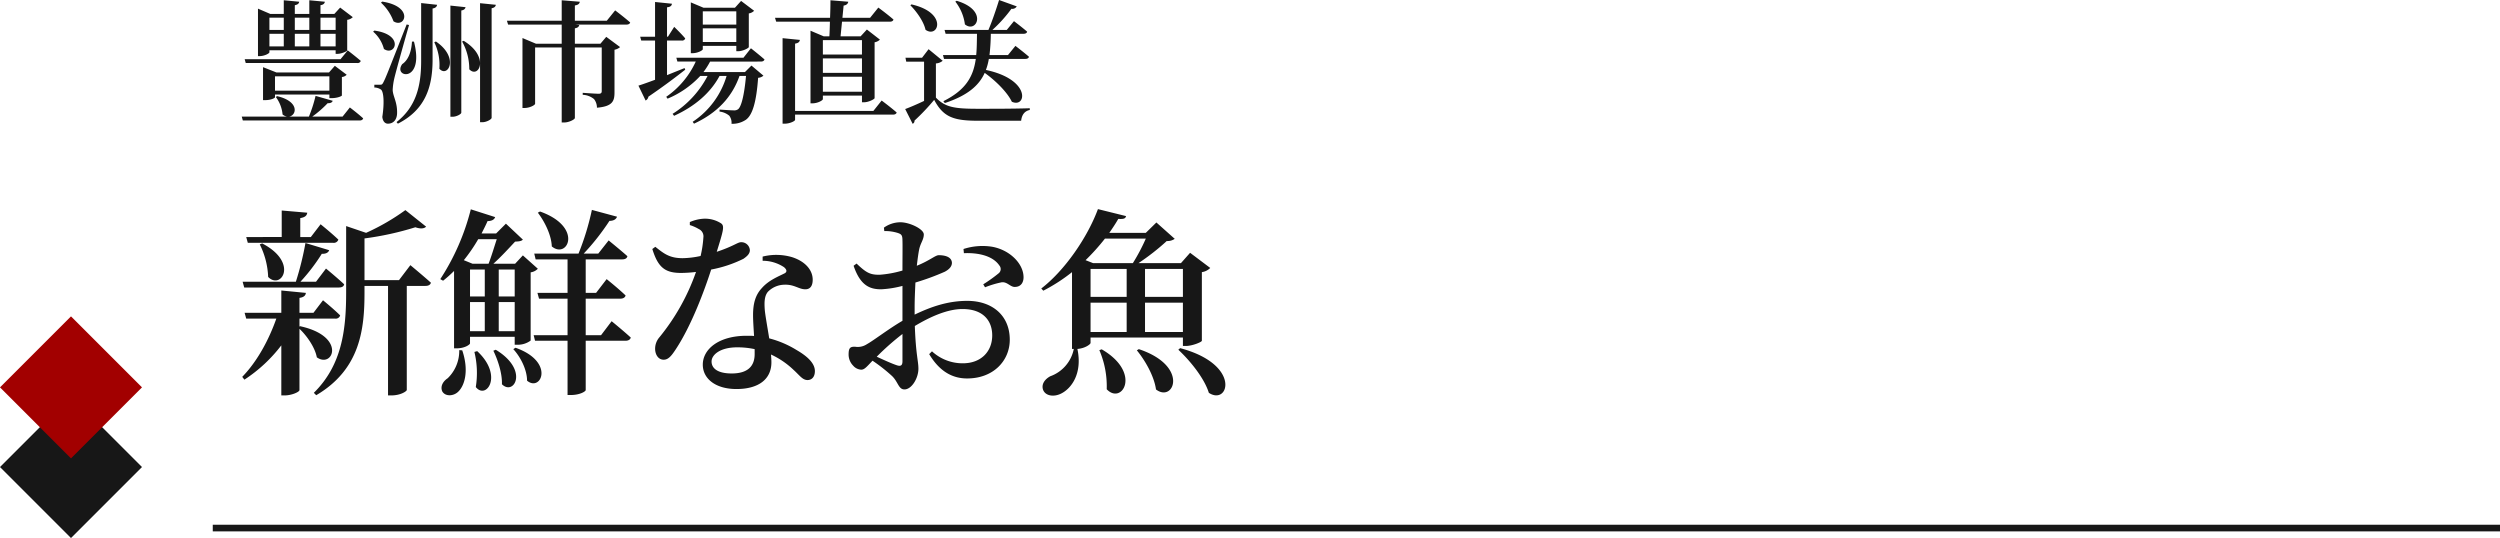
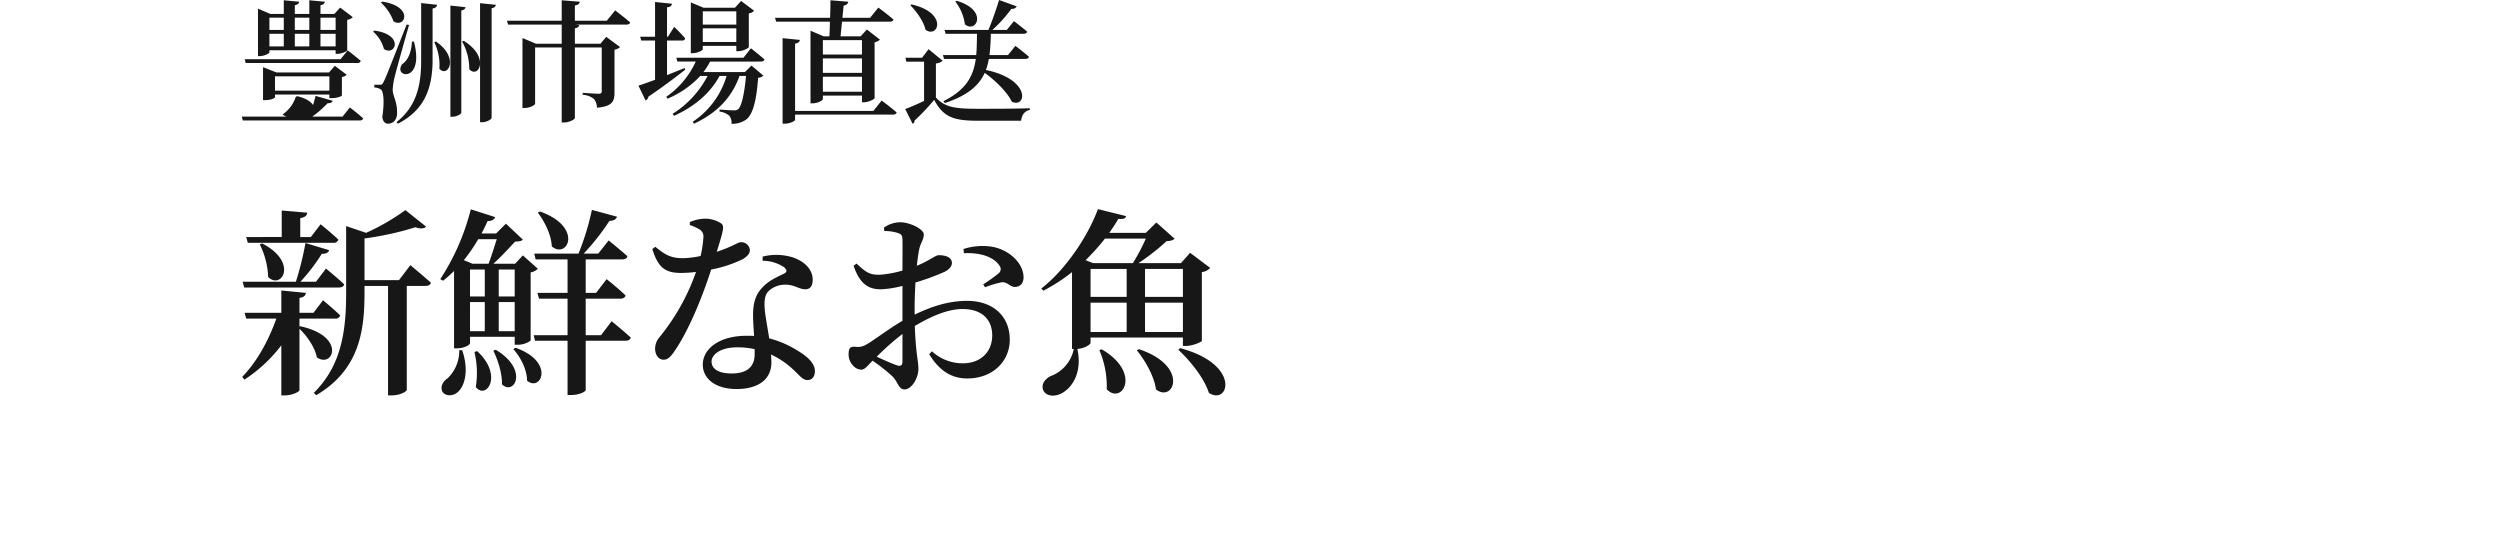
<svg xmlns="http://www.w3.org/2000/svg" id="コンポーネント_5_1" data-name="コンポーネント 5 – 1" width="752" height="161.84" viewBox="0 0 752 161.84">
-   <path id="パス_88" data-name="パス 88" d="M14.36-28.52v3.68H10.04v-3.68Zm7.68,0v3.68H17.68v-3.68Zm7.92,0v3.68H25.4v-3.68ZM25.4-19.88v-3.8h4.56v3.8Zm-7.72-3.8h4.36v3.8H17.68Zm-3.32,3.8H10.04v-3.8h4.32Zm-4.32,1.16H29.96v1.08h.56c1.16,0,2.88-.76,2.92-1.04v-9.2a2.845,2.845,0,0,0,1.68-.8l-3.8-2.88-1.76,1.92H25.4v-2.64c.88-.12,1.24-.52,1.32-1.04l-4.68-.44v4.12H17.68v-2.64c.92-.16,1.24-.52,1.32-1.04l-4.64-.44v4.12H10.32L6.6-31.24v14.28h.48c1.44,0,2.96-.8,2.96-1.16Zm26.44,3.84a.957.957,0,0,0,1.04-.64C36-16.84,33.6-18.68,33.6-18.68l-2.16,2.64H2.6l.32,1.16ZM11.72-6.56v-4.32H28.08v4.32Zm17,2.24c1.88,0,3.12-.64,3.12-.8v-5.56a2.187,2.187,0,0,0,1.44-.68l-3.56-2.68-1.76,2H12.16l-4.04-1.6v9.92h.6c1.88,0,3-.64,3-.88v-.8H28.08v1.08Zm3.32,5.56H22.92A32,32,0,0,0,27.56-2.8c.88.04,1.36-.24,1.52-.72L23.92-5a40.377,40.377,0,0,1-2,6.24h-6c2.32-.32,3.28-4.56-3.56-6.16l-.4.24A10.406,10.406,0,0,1,14,.6a3.01,3.01,0,0,0,1.36.64H1.72L2.04,2.4H37.16c.56,0,.96-.2,1.08-.64-1.52-1.4-4-3.28-4-3.28ZM52.92-21.32c-.2,3.52-1.36,5.72-2.92,6.76-3,4.08,6.8,5.88,3.52-6.76Zm6.72.2a15.532,15.532,0,0,1,1.52,7.96c2.56,2.84,6.12-3.32-1.04-8.2ZM68-21.36A17,17,0,0,1,70.16-13c2.8,2.96,6.32-3.68-1.68-8.56Zm-3.52-10.8V1.28h.64c1.2,0,2.64-.8,2.64-1.24V-30.68c.88-.16,1.16-.52,1.28-1Zm8.92-.72V2.92h.72c1.24,0,2.76-.88,2.76-1.32V-31.36c.88-.16,1.16-.52,1.28-1.04ZM41.6-8.36v.84a3.669,3.669,0,0,1,1.96.6c.88.6,1.08,4.12.44,8.24.16,1.44.88,2.04,1.68,2.04,1.64,0,2.68-1.16,2.76-3.04.12-3.44-1.24-5.12-1.32-7.08a18.934,18.934,0,0,1,.52-3.64c.48-2.04,3-11.04,4.4-15.92l-.72-.16C45.08-10.6,45.08-10.6,44.36-9.16c-.4.8-.56.8-1.04.8Zm-.36-15.96a10.371,10.371,0,0,1,3.24,5.2c3.4,2.36,6.28-4.28-2.88-5.52Zm2.36-8.72a14.3,14.3,0,0,1,3.76,5.6c3.48,2.28,6.28-4.44-3.4-5.92Zm12.08.12v17.44c0,7.68-1.6,13.8-7.4,18.36l.4.48C56.76-.76,59.04-7.36,59.12-15.48v-15.8c.96-.16,1.28-.6,1.36-1.12Zm55.84,5.32h-9.6v-4.6c1.04-.16,1.4-.56,1.48-1.12l-5.44-.44v6.16H81.48l.36,1.16H97.96v5.76H90.24L86.16-22.4V-1.36h.6c1.6,0,3.2-.88,3.2-1.28V-19.56h8V3h.76c1.44,0,3.2-.92,3.2-1.36v-21.2H110V-6.44c0,.52-.2.8-.92.8-.96,0-4.8-.28-4.8-.28v.6a5.723,5.723,0,0,1,3.4,1.28,4.184,4.184,0,0,1,.88,2.6c4.68-.4,5.28-1.96,5.28-4.6V-18.88a3.444,3.444,0,0,0,1.68-.8l-4.16-3.08-1.76,2.08h-7.68v-4.64c.92-.16,1.2-.48,1.32-1l-1.2-.12H117.4c.6,0,1.04-.2,1.16-.64-1.72-1.52-4.52-3.64-4.52-3.64Zm38.96-2.84v4H140.4v-4ZM140.4-21.2v-4.12h10.08v4.12Zm0,1.16h10.08v1.6h.64c1.28,0,3.08-.92,3.12-1.24V-29.8a2.836,2.836,0,0,0,1.6-.8l-3.92-2.96-1.84,2.04H140.6l-3.8-1.6v15.28h.52c1.52,0,3.08-.84,3.08-1.2Zm-5.48,6.68c-1.8.72-3.6,1.44-5.28,2.12v-10.4h4.44a.957.957,0,0,0,1.04-.64c-1.16-1.4-3.32-3.48-3.32-3.48l-1.88,2.96h-.28v-8.84c1.12-.12,1.4-.52,1.48-1.08l-5.08-.52V-22.8h-4.48l.32,1.16h4.16v11.8c-2.16.8-3.96,1.44-5,1.76L123.2-3.6a1.585,1.585,0,0,0,.84-1.16c5-3.4,8.68-6.24,11.08-8.12Zm22.92-1.96c.6,0,1-.2,1.12-.64-1.6-1.4-4.08-3.36-4.08-3.36l-2.24,2.84h-20.2l.32,1.16h5.52a25.919,25.919,0,0,1-8.88,10.6l.4.56A28.3,28.3,0,0,0,139.64-11h2.2A29.51,29.51,0,0,1,131.32.4l.44.6c6.16-2.8,10.92-6.84,13.68-12h2.12a25.041,25.041,0,0,1-10.2,13.8l.4.56c7-3.24,11.44-8,13.68-14.36h1.96c-.52,5.76-1.4,9.2-2.36,10a1.971,1.971,0,0,1-1.36.36c-.8,0-2.96-.16-4.24-.24v.6A5.681,5.681,0,0,1,148.36.96a3.485,3.485,0,0,1,.68,2.44,7.288,7.288,0,0,0,4.36-1.24c1.96-1.44,3.12-5.32,3.64-12.6a2.606,2.606,0,0,0,1.6-.64l-3.6-3.04-1.96,1.96H140.6a23.421,23.421,0,0,0,2-3.16Zm30.44-6.44v4.32H176.52v-4.32ZM176.52-6.24v-4.52h11.76v4.52Zm0-10.04h11.76v4.36H176.52Zm.24-6.64L172.8-24.6V-2.76h.6c1.56,0,3.12-.88,3.12-1.28V-5.08h11.76v2h.64c1.32,0,3.12-.92,3.16-1.24v-16.8a2.984,2.984,0,0,0,1.6-.8l-3.92-3.04-1.88,2.04h-6.04l.44-4.4h14.4c.56,0,.96-.2,1.08-.64-1.72-1.52-4.56-3.6-4.56-3.6l-2.48,3.08H182.4l.36-3.68c.84-.12,1.32-.56,1.4-1.16l-5.36-.44c0,1.6-.04,3.48-.12,5.28H162.12l.36,1.16h16.16c-.04,1.6-.08,3.16-.16,4.4ZM191.72-.48H168.16V-20.72c1.04-.16,1.36-.56,1.44-1.12l-5.2-.52V3.36h.68c1.44,0,3.08-.76,3.08-1.16V.64H197.6c.56,0,1-.2,1.12-.64C197-1.52,194.2-3.6,194.2-3.6Zm24.64-32.88a13.964,13.964,0,0,1,2.88,6.84c3.44,2.88,7.16-4.24-2.48-7.08Zm-3.72,16.08.32,1.16h9.56c-.72,5.2-2.92,9.32-9.76,12.72l.44.56c6.88-2.28,10.28-5.28,12-9.08,3.12,2.24,6.72,5.68,8.16,8.68,4.36,2.04,5.96-6.64-7.8-9.56a17.588,17.588,0,0,0,.88-3.32H237.4c.6,0,1-.2,1.12-.64-1.56-1.36-4.08-3.28-4.08-3.28l-2.24,2.76h-5.56a61.664,61.664,0,0,0,.4-6.4h9.88c.52,0,.96-.2,1.04-.64-1.52-1.32-3.96-3.16-3.96-3.16l-2.16,2.64h-4.32a41.951,41.951,0,0,0,5.72-6.36,1.527,1.527,0,0,0,1.6-.72l-5.32-1.92c-.96,3.12-2.2,6.68-3.2,9h-13.2l.32,1.16h9.44c-.04,2.28-.04,4.44-.24,6.4Zm-9.8-14.96c1.84,1.84,4,4.84,4.56,7.36,3.84,2.72,6.88-5.12-4.24-7.64Zm7.68,17.48a3.521,3.521,0,0,0,2.04-.8l-4.24-3.48-1.96,2.56h-5l.24,1.2h5.36v11.8c-2.12,1-4.24,1.92-5.68,2.44l2.24,4.44a.937.937,0,0,0,.56-.96A63.977,63.977,0,0,0,210-3.8c2.76,5.2,5.84,6.28,13.24,6.28h12.92c.2-1.8,1.04-2.92,2.6-3.24v-.52c-4.84.16-11,.16-15.56.16-7.08,0-9.88-.44-12.68-3.36ZM3.54,39.2H29.22a1.436,1.436,0,0,0,1.56-.96c-1.98-1.92-5.34-4.62-5.34-4.62L22.5,37.46H19.32v-5.7c1.5-.24,1.98-.78,2.1-1.62l-7.68-.66v7.98H3.06Zm3.6.48a23.821,23.821,0,0,1,2.52,9.78c3.9,4.02,9.3-4.32-1.8-10.08ZM30.96,52.64c.84,0,1.44-.3,1.56-.96-2.04-1.92-5.46-4.74-5.46-4.74l-3,3.96H19.38a56.992,56.992,0,0,0,6.42-8.4c1.32.06,1.98-.42,2.22-1.08l-7.14-2.16A91.524,91.524,0,0,1,18,50.9H1.98l.48,1.74ZM19.08,64.4V62H29.82a1.364,1.364,0,0,0,1.5-.96c-1.92-1.92-5.16-4.56-5.16-4.56l-2.88,3.78h-4.2v-4.5c1.38-.18,1.86-.78,1.92-1.5l-7.38-.72v6.72H2.58L3.06,62h9.06C9.9,68.3,6.42,74.84,1.86,79.52l.66.84a44.487,44.487,0,0,0,11.1-10.32V85.1h1.02c2.04,0,4.44-1.02,4.44-1.62V65.06c2.28,2.16,4.68,5.64,5.22,8.58,4.86,3.48,9.06-6.3-5.04-9.36ZM49.02,50.42H38.64V37.88a90.464,90.464,0,0,0,15.3-3.36c1.56.54,2.64.42,3.24-.18l-6.24-4.98A66.385,66.385,0,0,1,39.12,36.2l-6-2.04V54.14c0,11.22-1.26,21.84-9.72,30.18l.72.72c13.26-7.8,14.52-19.92,14.52-30.78v-2.1h7.08V85.1h.96c2.88,0,4.62-1.26,4.68-1.62V52.16H57c.84,0,1.44-.3,1.62-.96-2.34-2.1-6.18-5.28-6.18-5.28ZM90.78,30.14c2.04,2.64,4.08,6.72,4.2,10.14,4.74,3.96,9.6-5.82-3.54-10.5ZM67.14,71.48a11.442,11.442,0,0,1-3.48,8.46c-1.44.96-2.28,2.46-1.62,3.96.9,1.56,3.24,1.44,4.62.24,2.1-1.8,3.48-6.42,1.38-12.6ZM78.42,38.12c-.72,2.22-1.62,5.22-2.46,7.38h-4.8l-2.64-1.08a48.505,48.505,0,0,0,4.32-6.3Zm5.4,9.12v8.1h-4.8v-8.1Zm-4.8,18.54V57.02h4.8v8.76Zm-8.64-8.76h4.44v8.76H70.38Zm0-9.78h4.44v8.1H70.38ZM83.82,67.46v2.4h.9a6.447,6.447,0,0,0,3.9-1.26V48.08A3.67,3.67,0,0,0,90.78,47l-4.5-4.02L83.94,45.5H77.4c2.22-1.98,4.86-4.86,6.54-6.66,1.2-.06,1.86-.12,2.34-.6l-5.1-4.8-2.94,2.94H73.86c.6-1.2,1.26-2.46,1.8-3.72,1.32,0,2.04-.48,2.28-1.2l-7.32-2.34a69.431,69.431,0,0,1-9.18,21l.84.48a37.381,37.381,0,0,0,3.3-2.94V70.94h.78c2.46,0,4.02-1.14,4.02-1.5V67.46ZM71.7,72.02a26.818,26.818,0,0,1,.42,10.56c3.12,3.96,8.4-3.42.42-10.8Zm5.7-.36c1.32,2.7,2.7,6.78,2.58,10.08,3.6,3.6,8.28-4.26-1.86-10.38Zm6-.48c2.16,2.34,4.14,6.18,4.14,9.48,4.14,3.54,8.58-5.64-3.48-9.9Zm26.4-4.2h-4.62V56h10.38c.84,0,1.44-.3,1.62-.96-2.1-2.04-5.7-4.92-5.7-4.92l-3.18,4.14h-3.12V44.18h10.98c.84,0,1.44-.3,1.56-.96-2.16-1.92-5.64-4.74-5.64-4.74l-3.12,3.96h-4.38a69.819,69.819,0,0,0,7.74-9.84c1.32,0,2.04-.54,2.28-1.26l-7.56-2.04a78.493,78.493,0,0,1-4.02,13.14H89.7l.42,1.74h9.6V54.26H90.66L91.14,56h8.58V66.98H89.52l.42,1.68h9.78V84.98h.96c2.76,0,4.5-1.08,4.5-1.5V68.66h11.94c.84,0,1.44-.3,1.62-.96-2.22-2.04-5.76-4.92-5.76-4.92Zm26.7-33.12a12.506,12.506,0,0,1,2.7,1.2,2.413,2.413,0,0,1,1.38,2.52,33.233,33.233,0,0,1-.84,5.58,27.124,27.124,0,0,1-5.4.66c-3.96,0-5.64-1.38-8.22-3.42l-.9.66c1.74,5.64,3.9,7.2,8.7,7.2a39.412,39.412,0,0,0,4.44-.3,64.755,64.755,0,0,1-10.98,19.62,5.29,5.29,0,0,0-1.32,3.48c0,1.68.9,3.3,2.58,3.3,1.44,0,2.4-1.26,3.66-3.18,4.74-7.2,8.64-17.76,10.62-23.94A37.135,37.135,0,0,0,152.64,44c.84-.6,1.92-1.38,1.92-2.58a2.552,2.552,0,0,0-2.7-2.4c-.96,0-2.34,1.26-7.26,2.88,1.92-6.24,2.46-7.8,1.26-8.58a8.953,8.953,0,0,0-5.04-1.38,12.027,12.027,0,0,0-4.32,1.02ZM156,72.68c0,3.48-1.92,5.82-6.9,5.82-4.26,0-6.06-1.56-6.06-3.6,0-1.98,2.52-4.26,7.68-4.26a24.2,24.2,0,0,1,5.28.54Zm2.4-28.08a11.636,11.636,0,0,1,6.42,1.92c.78.66,1.02,1.32.3,1.8-1.98,1.02-4.86,2.1-6.96,4.5-1.86,1.98-2.64,4.5-2.64,8.1,0,1.92.18,4.14.3,6.3-.72-.06-1.44-.06-2.22-.06-8.4,0-13.2,4.02-13.2,8.7,0,4.08,3.66,7.32,10.14,7.32,6.54,0,10.5-2.88,10.5-8.04,0-.72-.06-1.5-.12-2.34a24.959,24.959,0,0,1,6.78,4.62c1.86,1.68,2.7,3.06,4.2,3.06,1.2,0,2.22-.84,2.22-2.7,0-2.22-2.04-4.32-5.46-6.3a29.809,29.809,0,0,0-8.28-3.54c-.54-3.36-1.14-6.66-1.32-8.4-.18-2.28-.18-4.26.9-5.58a7.1,7.1,0,0,1,4.98-2.16c3-.12,4.32,1.38,6.3,1.38,1.56,0,2.22-1.14,2.22-2.88,0-2.94-2.28-5.52-6.18-6.78a16.9,16.9,0,0,0-8.88-.18Zm42.06,30.24c0,1.14-.42,1.62-1.68,1.2-1.62-.54-3.96-1.62-6.06-2.58a78.616,78.616,0,0,1,7.74-6.84Zm3.66-16.2c0-2.34.12-4.98.24-7.5a72.971,72.971,0,0,0,8.82-3.24c1.38-.72,2.16-1.62,2.16-2.7-.12-2.22-3.18-2.28-4.02-2.28-1.02.06-2.7,1.62-6.54,3.18.24-2.1.48-3.84.72-4.98.42-1.92,1.38-2.88,1.38-4.44,0-1.62-4.26-3.66-7.02-3.66a8.516,8.516,0,0,0-4.98,1.62l.12,1.02a12.872,12.872,0,0,1,4.14.6c.96.36,1.32.6,1.32,2.22.06,1.5,0,5.1,0,9.06a32.206,32.206,0,0,1-6.78,1.26c-2.88.06-4.08-.54-7.02-3.36l-.9.66c2.04,6,4.92,7.08,8.28,7.08a30.714,30.714,0,0,0,6.42-1.02v10.5c-4.14,2.4-8.7,5.94-10.68,7.02a4.97,4.97,0,0,1-3.54.78c-1.56-.06-1.98.42-1.98,2.34a4.771,4.771,0,0,0,1.38,3.36,3.442,3.442,0,0,0,2.4,1.2c1.02,0,1.68-.9,3.42-2.7a48.946,48.946,0,0,1,5.88,4.62c1.86,1.8,1.92,4.02,3.72,4.02,2.16,0,4.2-3.36,4.2-6.24,0-2.28-.78-4.32-1.08-12.84,4.5-2.7,9.72-5.1,14.34-5.1,6.36,0,8.94,3.66,8.94,7.92,0,4.86-3.36,8.4-8.82,8.4a13.566,13.566,0,0,1-9.3-3.6l-.84.84c2.76,4.62,6.42,7.32,11.4,7.32,7.98,0,12.84-5.4,12.84-11.64,0-7.32-5.28-11.7-12.78-11.7-5.88,0-10.98,1.8-15.84,4.14Zm14.82-16.32c3.9-.18,8.58.6,10.68,3.72a1.629,1.629,0,0,1-.24,2.34,43.97,43.97,0,0,1-4.62,3.3l.54.9a29.106,29.106,0,0,1,4.98-1.5c1.74-.24,2.7,1.56,4.14,1.38,1.74-.06,2.52-1.44,2.46-3.06-.12-4.14-4.38-8.22-9.72-9.06a18.543,18.543,0,0,0-8.34.72Zm54.72-4.38a57.79,57.79,0,0,1-3.9,7.38H257.82l-2.28-.9a64.455,64.455,0,0,0,5.82-6.48Zm11.16,9.12v8.4h-11.4v-8.4Zm-11.4,18.96V57.2h11.4v8.82ZM257.04,57.2H267.9v8.82H257.04ZM267.9,47.06v8.4H257.04v-8.4ZM284.82,67.7v2.52h.96c1.8,0,4.68-1.14,4.74-1.56V48.02a4.468,4.468,0,0,0,2.52-1.26l-6.06-4.56-2.76,3.12H271.44a69.021,69.021,0,0,0,8.52-6.66,3.821,3.821,0,0,0,2.4-.66l-5.52-4.92-3.18,3.12H262.68c.96-1.38,1.92-2.82,2.7-4.2,1.68.12,2.16-.12,2.34-.84l-8.46-2.1c-3.18,8.58-10.02,18.48-17.04,23.88l.6.66a51.627,51.627,0,0,0,8.64-5.58v23.1H252a10.984,10.984,0,0,1-7.08,8.22c-1.56.84-2.76,2.34-2.16,4.08.72,1.86,3.24,2.22,5.4,1.14,3.18-1.56,6.48-6.12,4.92-13.44,2.4-.18,3.96-1.44,3.96-1.8V67.7Zm-25.14,3.78a27.415,27.415,0,0,1,2.22,11.76c4.56,4.86,10.68-4.92-1.5-12Zm11.28.06c2.52,3.06,5.22,7.8,5.76,11.76,5.34,4.14,10.14-7.02-5.16-12.12Zm12.48-.18c3.54,3.3,7.8,8.52,9.18,12.96,6,3.96,9.9-8.52-8.64-13.44Z" transform="translate(71 33.84)" fill="#171717" />
-   <rect id="長方形_91" data-name="長方形 91" width="30.2" height="30.2" transform="translate(21.354 119.131) rotate(45)" fill="#171717" />
-   <rect id="長方形_92" data-name="長方形 92" width="30.2" height="30.2" transform="translate(21.354 95.165) rotate(45)" fill="#a20000" />
-   <rect id="長方形_119" data-name="長方形 119" width="688" height="2" transform="translate(64 157.84)" fill="#171717" />
+   <path id="パス_88" data-name="パス 88" d="M14.36-28.52v3.68H10.04v-3.68Zm7.68,0v3.68H17.68v-3.68Zm7.92,0v3.68H25.4v-3.68ZM25.4-19.88v-3.8h4.56v3.8Zm-7.72-3.8h4.36v3.8H17.68Zm-3.32,3.8H10.04v-3.8h4.32Zm-4.32,1.16H29.96v1.08h.56c1.16,0,2.88-.76,2.92-1.04v-9.2a2.845,2.845,0,0,0,1.68-.8l-3.8-2.88-1.76,1.92H25.4v-2.64c.88-.12,1.24-.52,1.32-1.04l-4.68-.44v4.12H17.68v-2.64c.92-.16,1.24-.52,1.32-1.04l-4.64-.44v4.12H10.32L6.6-31.24v14.28h.48c1.44,0,2.96-.8,2.96-1.16Zm26.44,3.84a.957.957,0,0,0,1.04-.64C36-16.84,33.6-18.68,33.6-18.68l-2.16,2.64H2.6l.32,1.16ZM11.72-6.56v-4.32H28.08v4.32Zm17,2.24c1.88,0,3.12-.64,3.12-.8v-5.56a2.187,2.187,0,0,0,1.44-.68l-3.56-2.68-1.76,2H12.16l-4.04-1.6v9.92h.6c1.88,0,3-.64,3-.88v-.8H28.08v1.08Zm3.32,5.56H22.92A32,32,0,0,0,27.56-2.8c.88.04,1.36-.24,1.52-.72L23.92-5a40.377,40.377,0,0,1-2,6.24c2.32-.32,3.28-4.56-3.56-6.16l-.4.24A10.406,10.406,0,0,1,14,.6a3.01,3.01,0,0,0,1.36.64H1.72L2.04,2.4H37.16c.56,0,.96-.2,1.08-.64-1.52-1.4-4-3.28-4-3.28ZM52.92-21.32c-.2,3.52-1.36,5.72-2.92,6.76-3,4.08,6.8,5.88,3.52-6.76Zm6.72.2a15.532,15.532,0,0,1,1.52,7.96c2.56,2.84,6.12-3.32-1.04-8.2ZM68-21.36A17,17,0,0,1,70.16-13c2.8,2.96,6.32-3.68-1.68-8.56Zm-3.52-10.8V1.28h.64c1.2,0,2.64-.8,2.64-1.24V-30.68c.88-.16,1.16-.52,1.28-1Zm8.92-.72V2.92h.72c1.24,0,2.76-.88,2.76-1.32V-31.36c.88-.16,1.16-.52,1.28-1.04ZM41.6-8.36v.84a3.669,3.669,0,0,1,1.96.6c.88.6,1.08,4.12.44,8.24.16,1.44.88,2.04,1.68,2.04,1.64,0,2.68-1.16,2.76-3.04.12-3.44-1.24-5.12-1.32-7.08a18.934,18.934,0,0,1,.52-3.64c.48-2.04,3-11.04,4.4-15.92l-.72-.16C45.08-10.6,45.08-10.6,44.36-9.16c-.4.8-.56.8-1.04.8Zm-.36-15.96a10.371,10.371,0,0,1,3.24,5.2c3.4,2.36,6.28-4.28-2.88-5.52Zm2.36-8.72a14.3,14.3,0,0,1,3.76,5.6c3.48,2.28,6.28-4.44-3.4-5.92Zm12.08.12v17.44c0,7.68-1.6,13.8-7.4,18.36l.4.48C56.76-.76,59.04-7.36,59.12-15.48v-15.8c.96-.16,1.28-.6,1.36-1.12Zm55.84,5.32h-9.6v-4.6c1.04-.16,1.4-.56,1.48-1.12l-5.44-.44v6.16H81.48l.36,1.16H97.96v5.76H90.24L86.16-22.4V-1.36h.6c1.6,0,3.2-.88,3.2-1.28V-19.56h8V3h.76c1.44,0,3.2-.92,3.2-1.36v-21.2H110V-6.44c0,.52-.2.8-.92.8-.96,0-4.8-.28-4.8-.28v.6a5.723,5.723,0,0,1,3.4,1.28,4.184,4.184,0,0,1,.88,2.6c4.68-.4,5.28-1.96,5.28-4.6V-18.88a3.444,3.444,0,0,0,1.68-.8l-4.16-3.08-1.76,2.08h-7.68v-4.64c.92-.16,1.2-.48,1.32-1l-1.2-.12H117.4c.6,0,1.04-.2,1.16-.64-1.72-1.52-4.52-3.64-4.52-3.64Zm38.96-2.84v4H140.4v-4ZM140.4-21.2v-4.12h10.08v4.12Zm0,1.16h10.08v1.6h.64c1.28,0,3.08-.92,3.12-1.24V-29.8a2.836,2.836,0,0,0,1.6-.8l-3.92-2.96-1.84,2.04H140.6l-3.8-1.6v15.28h.52c1.52,0,3.08-.84,3.08-1.2Zm-5.48,6.68c-1.8.72-3.6,1.44-5.28,2.12v-10.4h4.44a.957.957,0,0,0,1.04-.64c-1.16-1.4-3.32-3.48-3.32-3.48l-1.88,2.96h-.28v-8.84c1.12-.12,1.4-.52,1.48-1.08l-5.08-.52V-22.8h-4.48l.32,1.16h4.16v11.8c-2.16.8-3.96,1.44-5,1.76L123.2-3.6a1.585,1.585,0,0,0,.84-1.16c5-3.4,8.68-6.24,11.08-8.12Zm22.92-1.96c.6,0,1-.2,1.12-.64-1.6-1.4-4.08-3.36-4.08-3.36l-2.24,2.84h-20.2l.32,1.16h5.52a25.919,25.919,0,0,1-8.88,10.6l.4.56A28.3,28.3,0,0,0,139.64-11h2.2A29.51,29.51,0,0,1,131.32.4l.44.6c6.16-2.8,10.92-6.84,13.68-12h2.12a25.041,25.041,0,0,1-10.2,13.8l.4.56c7-3.24,11.44-8,13.68-14.36h1.96c-.52,5.76-1.4,9.2-2.36,10a1.971,1.971,0,0,1-1.36.36c-.8,0-2.96-.16-4.24-.24v.6A5.681,5.681,0,0,1,148.36.96a3.485,3.485,0,0,1,.68,2.44,7.288,7.288,0,0,0,4.36-1.24c1.96-1.44,3.12-5.32,3.64-12.6a2.606,2.606,0,0,0,1.6-.64l-3.6-3.04-1.96,1.96H140.6a23.421,23.421,0,0,0,2-3.16Zm30.44-6.44v4.32H176.52v-4.32ZM176.52-6.24v-4.52h11.76v4.52Zm0-10.04h11.76v4.36H176.52Zm.24-6.64L172.8-24.6V-2.76h.6c1.56,0,3.12-.88,3.12-1.28V-5.08h11.76v2h.64c1.32,0,3.12-.92,3.16-1.24v-16.8a2.984,2.984,0,0,0,1.6-.8l-3.92-3.04-1.88,2.04h-6.04l.44-4.4h14.4c.56,0,.96-.2,1.08-.64-1.72-1.52-4.56-3.6-4.56-3.6l-2.48,3.08H182.4l.36-3.68c.84-.12,1.32-.56,1.4-1.16l-5.36-.44c0,1.6-.04,3.48-.12,5.28H162.12l.36,1.16h16.16c-.04,1.6-.08,3.16-.16,4.4ZM191.72-.48H168.16V-20.72c1.04-.16,1.36-.56,1.44-1.12l-5.2-.52V3.36h.68c1.44,0,3.08-.76,3.08-1.16V.64H197.6c.56,0,1-.2,1.12-.64C197-1.52,194.2-3.6,194.2-3.6Zm24.64-32.88a13.964,13.964,0,0,1,2.88,6.84c3.44,2.88,7.16-4.24-2.48-7.08Zm-3.72,16.08.32,1.16h9.56c-.72,5.2-2.92,9.32-9.76,12.72l.44.56c6.88-2.28,10.28-5.28,12-9.08,3.12,2.24,6.72,5.68,8.16,8.68,4.36,2.04,5.96-6.64-7.8-9.56a17.588,17.588,0,0,0,.88-3.32H237.4c.6,0,1-.2,1.12-.64-1.56-1.36-4.08-3.28-4.08-3.28l-2.24,2.76h-5.56a61.664,61.664,0,0,0,.4-6.4h9.88c.52,0,.96-.2,1.04-.64-1.52-1.32-3.96-3.16-3.96-3.16l-2.16,2.64h-4.32a41.951,41.951,0,0,0,5.72-6.36,1.527,1.527,0,0,0,1.6-.72l-5.32-1.92c-.96,3.12-2.2,6.68-3.2,9h-13.2l.32,1.16h9.44c-.04,2.28-.04,4.44-.24,6.4Zm-9.8-14.96c1.84,1.84,4,4.84,4.56,7.36,3.84,2.72,6.88-5.12-4.24-7.64Zm7.68,17.48a3.521,3.521,0,0,0,2.04-.8l-4.24-3.48-1.96,2.56h-5l.24,1.2h5.36v11.8c-2.12,1-4.24,1.92-5.68,2.44l2.24,4.44a.937.937,0,0,0,.56-.96A63.977,63.977,0,0,0,210-3.8c2.76,5.2,5.84,6.28,13.24,6.28h12.92c.2-1.8,1.04-2.92,2.6-3.24v-.52c-4.84.16-11,.16-15.56.16-7.08,0-9.88-.44-12.68-3.36ZM3.54,39.2H29.22a1.436,1.436,0,0,0,1.56-.96c-1.98-1.92-5.34-4.62-5.34-4.62L22.5,37.46H19.32v-5.7c1.5-.24,1.98-.78,2.1-1.62l-7.68-.66v7.98H3.06Zm3.6.48a23.821,23.821,0,0,1,2.52,9.78c3.9,4.02,9.3-4.32-1.8-10.08ZM30.96,52.64c.84,0,1.44-.3,1.56-.96-2.04-1.92-5.46-4.74-5.46-4.74l-3,3.96H19.38a56.992,56.992,0,0,0,6.42-8.4c1.32.06,1.98-.42,2.22-1.08l-7.14-2.16A91.524,91.524,0,0,1,18,50.9H1.98l.48,1.74ZM19.08,64.4V62H29.82a1.364,1.364,0,0,0,1.5-.96c-1.92-1.92-5.16-4.56-5.16-4.56l-2.88,3.78h-4.2v-4.5c1.38-.18,1.86-.78,1.92-1.5l-7.38-.72v6.72H2.58L3.06,62h9.06C9.9,68.3,6.42,74.84,1.86,79.52l.66.84a44.487,44.487,0,0,0,11.1-10.32V85.1h1.02c2.04,0,4.44-1.02,4.44-1.62V65.06c2.28,2.16,4.68,5.64,5.22,8.58,4.86,3.48,9.06-6.3-5.04-9.36ZM49.02,50.42H38.64V37.88a90.464,90.464,0,0,0,15.3-3.36c1.56.54,2.64.42,3.24-.18l-6.24-4.98A66.385,66.385,0,0,1,39.12,36.2l-6-2.04V54.14c0,11.22-1.26,21.84-9.72,30.18l.72.72c13.26-7.8,14.52-19.92,14.52-30.78v-2.1h7.08V85.1h.96c2.88,0,4.62-1.26,4.68-1.62V52.16H57c.84,0,1.44-.3,1.62-.96-2.34-2.1-6.18-5.28-6.18-5.28ZM90.78,30.14c2.04,2.64,4.08,6.72,4.2,10.14,4.74,3.96,9.6-5.82-3.54-10.5ZM67.14,71.48a11.442,11.442,0,0,1-3.48,8.46c-1.44.96-2.28,2.46-1.62,3.96.9,1.56,3.24,1.44,4.62.24,2.1-1.8,3.48-6.42,1.38-12.6ZM78.42,38.12c-.72,2.22-1.62,5.22-2.46,7.38h-4.8l-2.64-1.08a48.505,48.505,0,0,0,4.32-6.3Zm5.4,9.12v8.1h-4.8v-8.1Zm-4.8,18.54V57.02h4.8v8.76Zm-8.64-8.76h4.44v8.76H70.38Zm0-9.78h4.44v8.1H70.38ZM83.82,67.46v2.4h.9a6.447,6.447,0,0,0,3.9-1.26V48.08A3.67,3.67,0,0,0,90.78,47l-4.5-4.02L83.94,45.5H77.4c2.22-1.98,4.86-4.86,6.54-6.66,1.2-.06,1.86-.12,2.34-.6l-5.1-4.8-2.94,2.94H73.86c.6-1.2,1.26-2.46,1.8-3.72,1.32,0,2.04-.48,2.28-1.2l-7.32-2.34a69.431,69.431,0,0,1-9.18,21l.84.48a37.381,37.381,0,0,0,3.3-2.94V70.94h.78c2.46,0,4.02-1.14,4.02-1.5V67.46ZM71.7,72.02a26.818,26.818,0,0,1,.42,10.56c3.12,3.96,8.4-3.42.42-10.8Zm5.7-.36c1.32,2.7,2.7,6.78,2.58,10.08,3.6,3.6,8.28-4.26-1.86-10.38Zm6-.48c2.16,2.34,4.14,6.18,4.14,9.48,4.14,3.54,8.58-5.64-3.48-9.9Zm26.4-4.2h-4.62V56h10.38c.84,0,1.44-.3,1.62-.96-2.1-2.04-5.7-4.92-5.7-4.92l-3.18,4.14h-3.12V44.18h10.98c.84,0,1.44-.3,1.56-.96-2.16-1.92-5.64-4.74-5.64-4.74l-3.12,3.96h-4.38a69.819,69.819,0,0,0,7.74-9.84c1.32,0,2.04-.54,2.28-1.26l-7.56-2.04a78.493,78.493,0,0,1-4.02,13.14H89.7l.42,1.74h9.6V54.26H90.66L91.14,56h8.58V66.98H89.52l.42,1.68h9.78V84.98h.96c2.76,0,4.5-1.08,4.5-1.5V68.66h11.94c.84,0,1.44-.3,1.62-.96-2.22-2.04-5.76-4.92-5.76-4.92Zm26.7-33.12a12.506,12.506,0,0,1,2.7,1.2,2.413,2.413,0,0,1,1.38,2.52,33.233,33.233,0,0,1-.84,5.58,27.124,27.124,0,0,1-5.4.66c-3.96,0-5.64-1.38-8.22-3.42l-.9.66c1.74,5.64,3.9,7.2,8.7,7.2a39.412,39.412,0,0,0,4.44-.3,64.755,64.755,0,0,1-10.98,19.62,5.29,5.29,0,0,0-1.32,3.48c0,1.68.9,3.3,2.58,3.3,1.44,0,2.4-1.26,3.66-3.18,4.74-7.2,8.64-17.76,10.62-23.94A37.135,37.135,0,0,0,152.64,44c.84-.6,1.92-1.38,1.92-2.58a2.552,2.552,0,0,0-2.7-2.4c-.96,0-2.34,1.26-7.26,2.88,1.92-6.24,2.46-7.8,1.26-8.58a8.953,8.953,0,0,0-5.04-1.38,12.027,12.027,0,0,0-4.32,1.02ZM156,72.68c0,3.48-1.92,5.82-6.9,5.82-4.26,0-6.06-1.56-6.06-3.6,0-1.98,2.52-4.26,7.68-4.26a24.2,24.2,0,0,1,5.28.54Zm2.4-28.08a11.636,11.636,0,0,1,6.42,1.92c.78.66,1.02,1.32.3,1.8-1.98,1.02-4.86,2.1-6.96,4.5-1.86,1.98-2.64,4.5-2.64,8.1,0,1.92.18,4.14.3,6.3-.72-.06-1.44-.06-2.22-.06-8.4,0-13.2,4.02-13.2,8.7,0,4.08,3.66,7.32,10.14,7.32,6.54,0,10.5-2.88,10.5-8.04,0-.72-.06-1.5-.12-2.34a24.959,24.959,0,0,1,6.78,4.62c1.86,1.68,2.7,3.06,4.2,3.06,1.2,0,2.22-.84,2.22-2.7,0-2.22-2.04-4.32-5.46-6.3a29.809,29.809,0,0,0-8.28-3.54c-.54-3.36-1.14-6.66-1.32-8.4-.18-2.28-.18-4.26.9-5.58a7.1,7.1,0,0,1,4.98-2.16c3-.12,4.32,1.38,6.3,1.38,1.56,0,2.22-1.14,2.22-2.88,0-2.94-2.28-5.52-6.18-6.78a16.9,16.9,0,0,0-8.88-.18Zm42.06,30.24c0,1.14-.42,1.62-1.68,1.2-1.62-.54-3.96-1.62-6.06-2.58a78.616,78.616,0,0,1,7.74-6.84Zm3.66-16.2c0-2.34.12-4.98.24-7.5a72.971,72.971,0,0,0,8.82-3.24c1.38-.72,2.16-1.62,2.16-2.7-.12-2.22-3.18-2.28-4.02-2.28-1.02.06-2.7,1.62-6.54,3.18.24-2.1.48-3.84.72-4.98.42-1.92,1.38-2.88,1.38-4.44,0-1.62-4.26-3.66-7.02-3.66a8.516,8.516,0,0,0-4.98,1.62l.12,1.02a12.872,12.872,0,0,1,4.14.6c.96.36,1.32.6,1.32,2.22.06,1.5,0,5.1,0,9.06a32.206,32.206,0,0,1-6.78,1.26c-2.88.06-4.08-.54-7.02-3.36l-.9.66c2.04,6,4.92,7.08,8.28,7.08a30.714,30.714,0,0,0,6.42-1.02v10.5c-4.14,2.4-8.7,5.94-10.68,7.02a4.97,4.97,0,0,1-3.54.78c-1.56-.06-1.98.42-1.98,2.34a4.771,4.771,0,0,0,1.38,3.36,3.442,3.442,0,0,0,2.4,1.2c1.02,0,1.68-.9,3.42-2.7a48.946,48.946,0,0,1,5.88,4.62c1.86,1.8,1.92,4.02,3.72,4.02,2.16,0,4.2-3.36,4.2-6.24,0-2.28-.78-4.32-1.08-12.84,4.5-2.7,9.72-5.1,14.34-5.1,6.36,0,8.94,3.66,8.94,7.92,0,4.86-3.36,8.4-8.82,8.4a13.566,13.566,0,0,1-9.3-3.6l-.84.84c2.76,4.62,6.42,7.32,11.4,7.32,7.98,0,12.84-5.4,12.84-11.64,0-7.32-5.28-11.7-12.78-11.7-5.88,0-10.98,1.8-15.84,4.14Zm14.82-16.32c3.9-.18,8.58.6,10.68,3.72a1.629,1.629,0,0,1-.24,2.34,43.97,43.97,0,0,1-4.62,3.3l.54.9a29.106,29.106,0,0,1,4.98-1.5c1.74-.24,2.7,1.56,4.14,1.38,1.74-.06,2.52-1.44,2.46-3.06-.12-4.14-4.38-8.22-9.72-9.06a18.543,18.543,0,0,0-8.34.72Zm54.72-4.38a57.79,57.79,0,0,1-3.9,7.38H257.82l-2.28-.9a64.455,64.455,0,0,0,5.82-6.48Zm11.16,9.12v8.4h-11.4v-8.4Zm-11.4,18.96V57.2h11.4v8.82ZM257.04,57.2H267.9v8.82H257.04ZM267.9,47.06v8.4H257.04v-8.4ZM284.82,67.7v2.52h.96c1.8,0,4.68-1.14,4.74-1.56V48.02a4.468,4.468,0,0,0,2.52-1.26l-6.06-4.56-2.76,3.12H271.44a69.021,69.021,0,0,0,8.52-6.66,3.821,3.821,0,0,0,2.4-.66l-5.52-4.92-3.18,3.12H262.68c.96-1.38,1.92-2.82,2.7-4.2,1.68.12,2.16-.12,2.34-.84l-8.46-2.1c-3.18,8.58-10.02,18.48-17.04,23.88l.6.66a51.627,51.627,0,0,0,8.64-5.58v23.1H252a10.984,10.984,0,0,1-7.08,8.22c-1.56.84-2.76,2.34-2.16,4.08.72,1.86,3.24,2.22,5.4,1.14,3.18-1.56,6.48-6.12,4.92-13.44,2.4-.18,3.96-1.44,3.96-1.8V67.7Zm-25.14,3.78a27.415,27.415,0,0,1,2.22,11.76c4.56,4.86,10.68-4.92-1.5-12Zm11.28.06c2.52,3.06,5.22,7.8,5.76,11.76,5.34,4.14,10.14-7.02-5.16-12.12Zm12.48-.18c3.54,3.3,7.8,8.52,9.18,12.96,6,3.96,9.9-8.52-8.64-13.44Z" transform="translate(71 33.84)" fill="#171717" />
</svg>